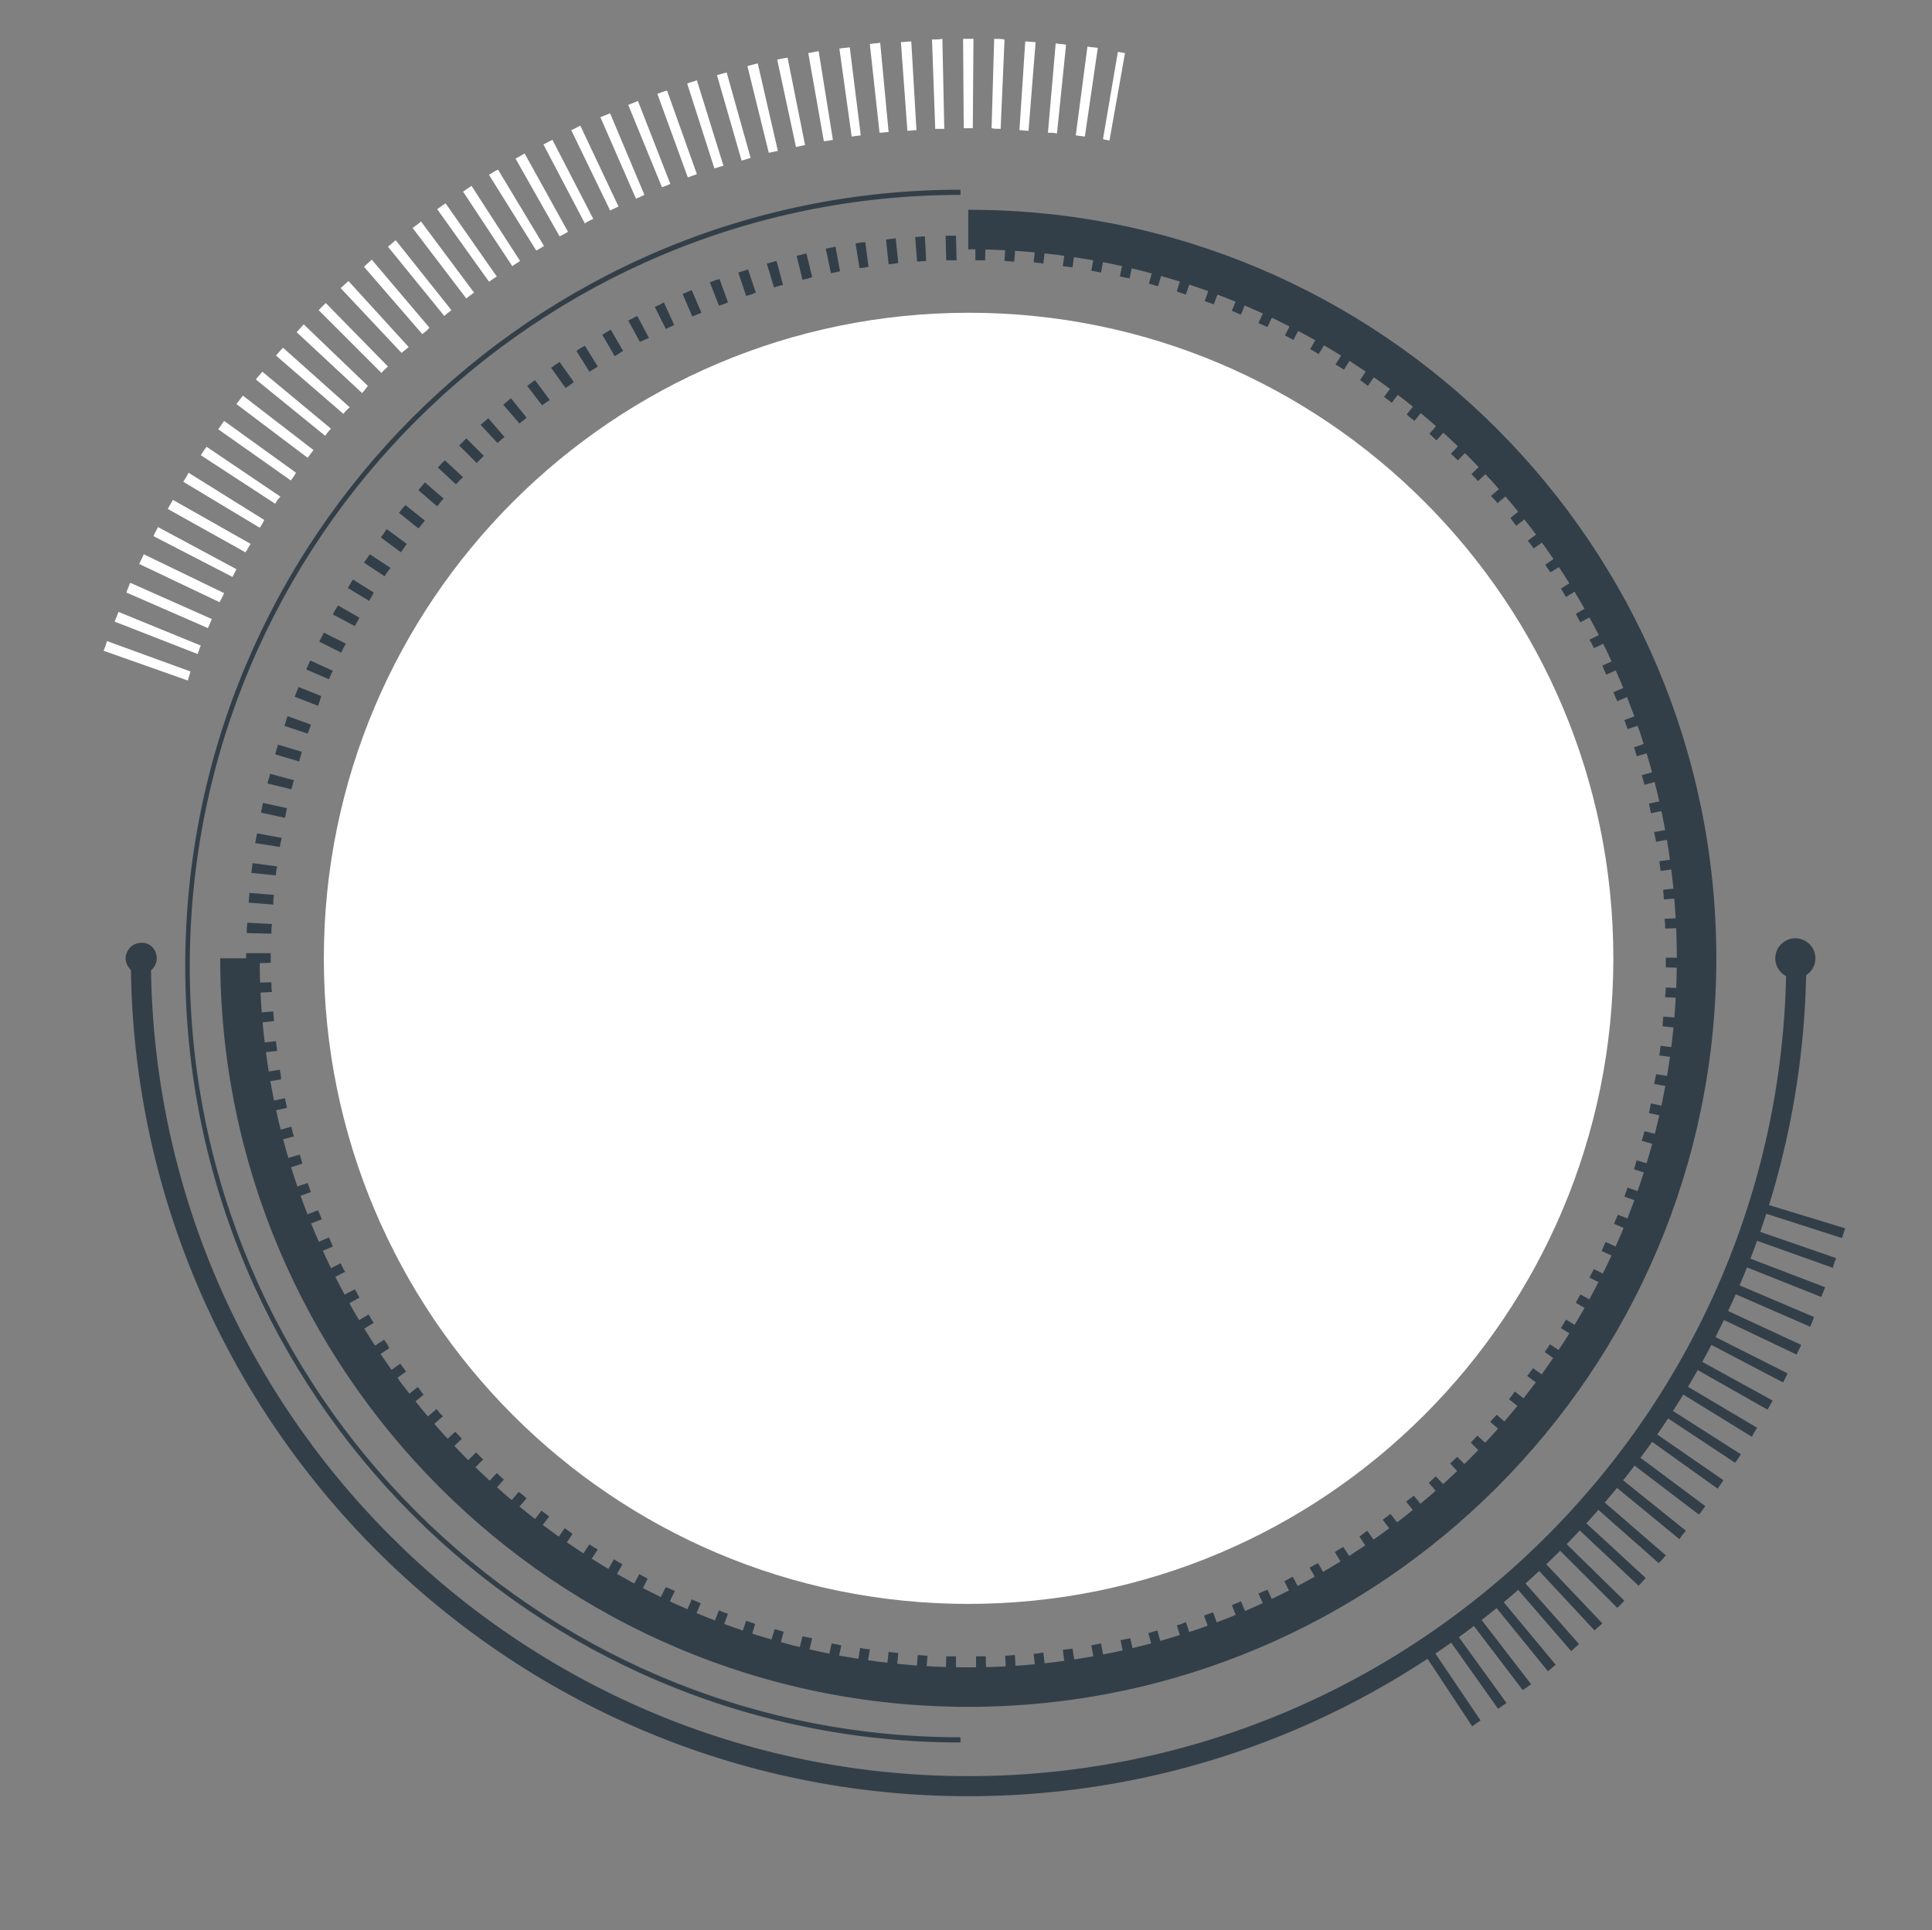
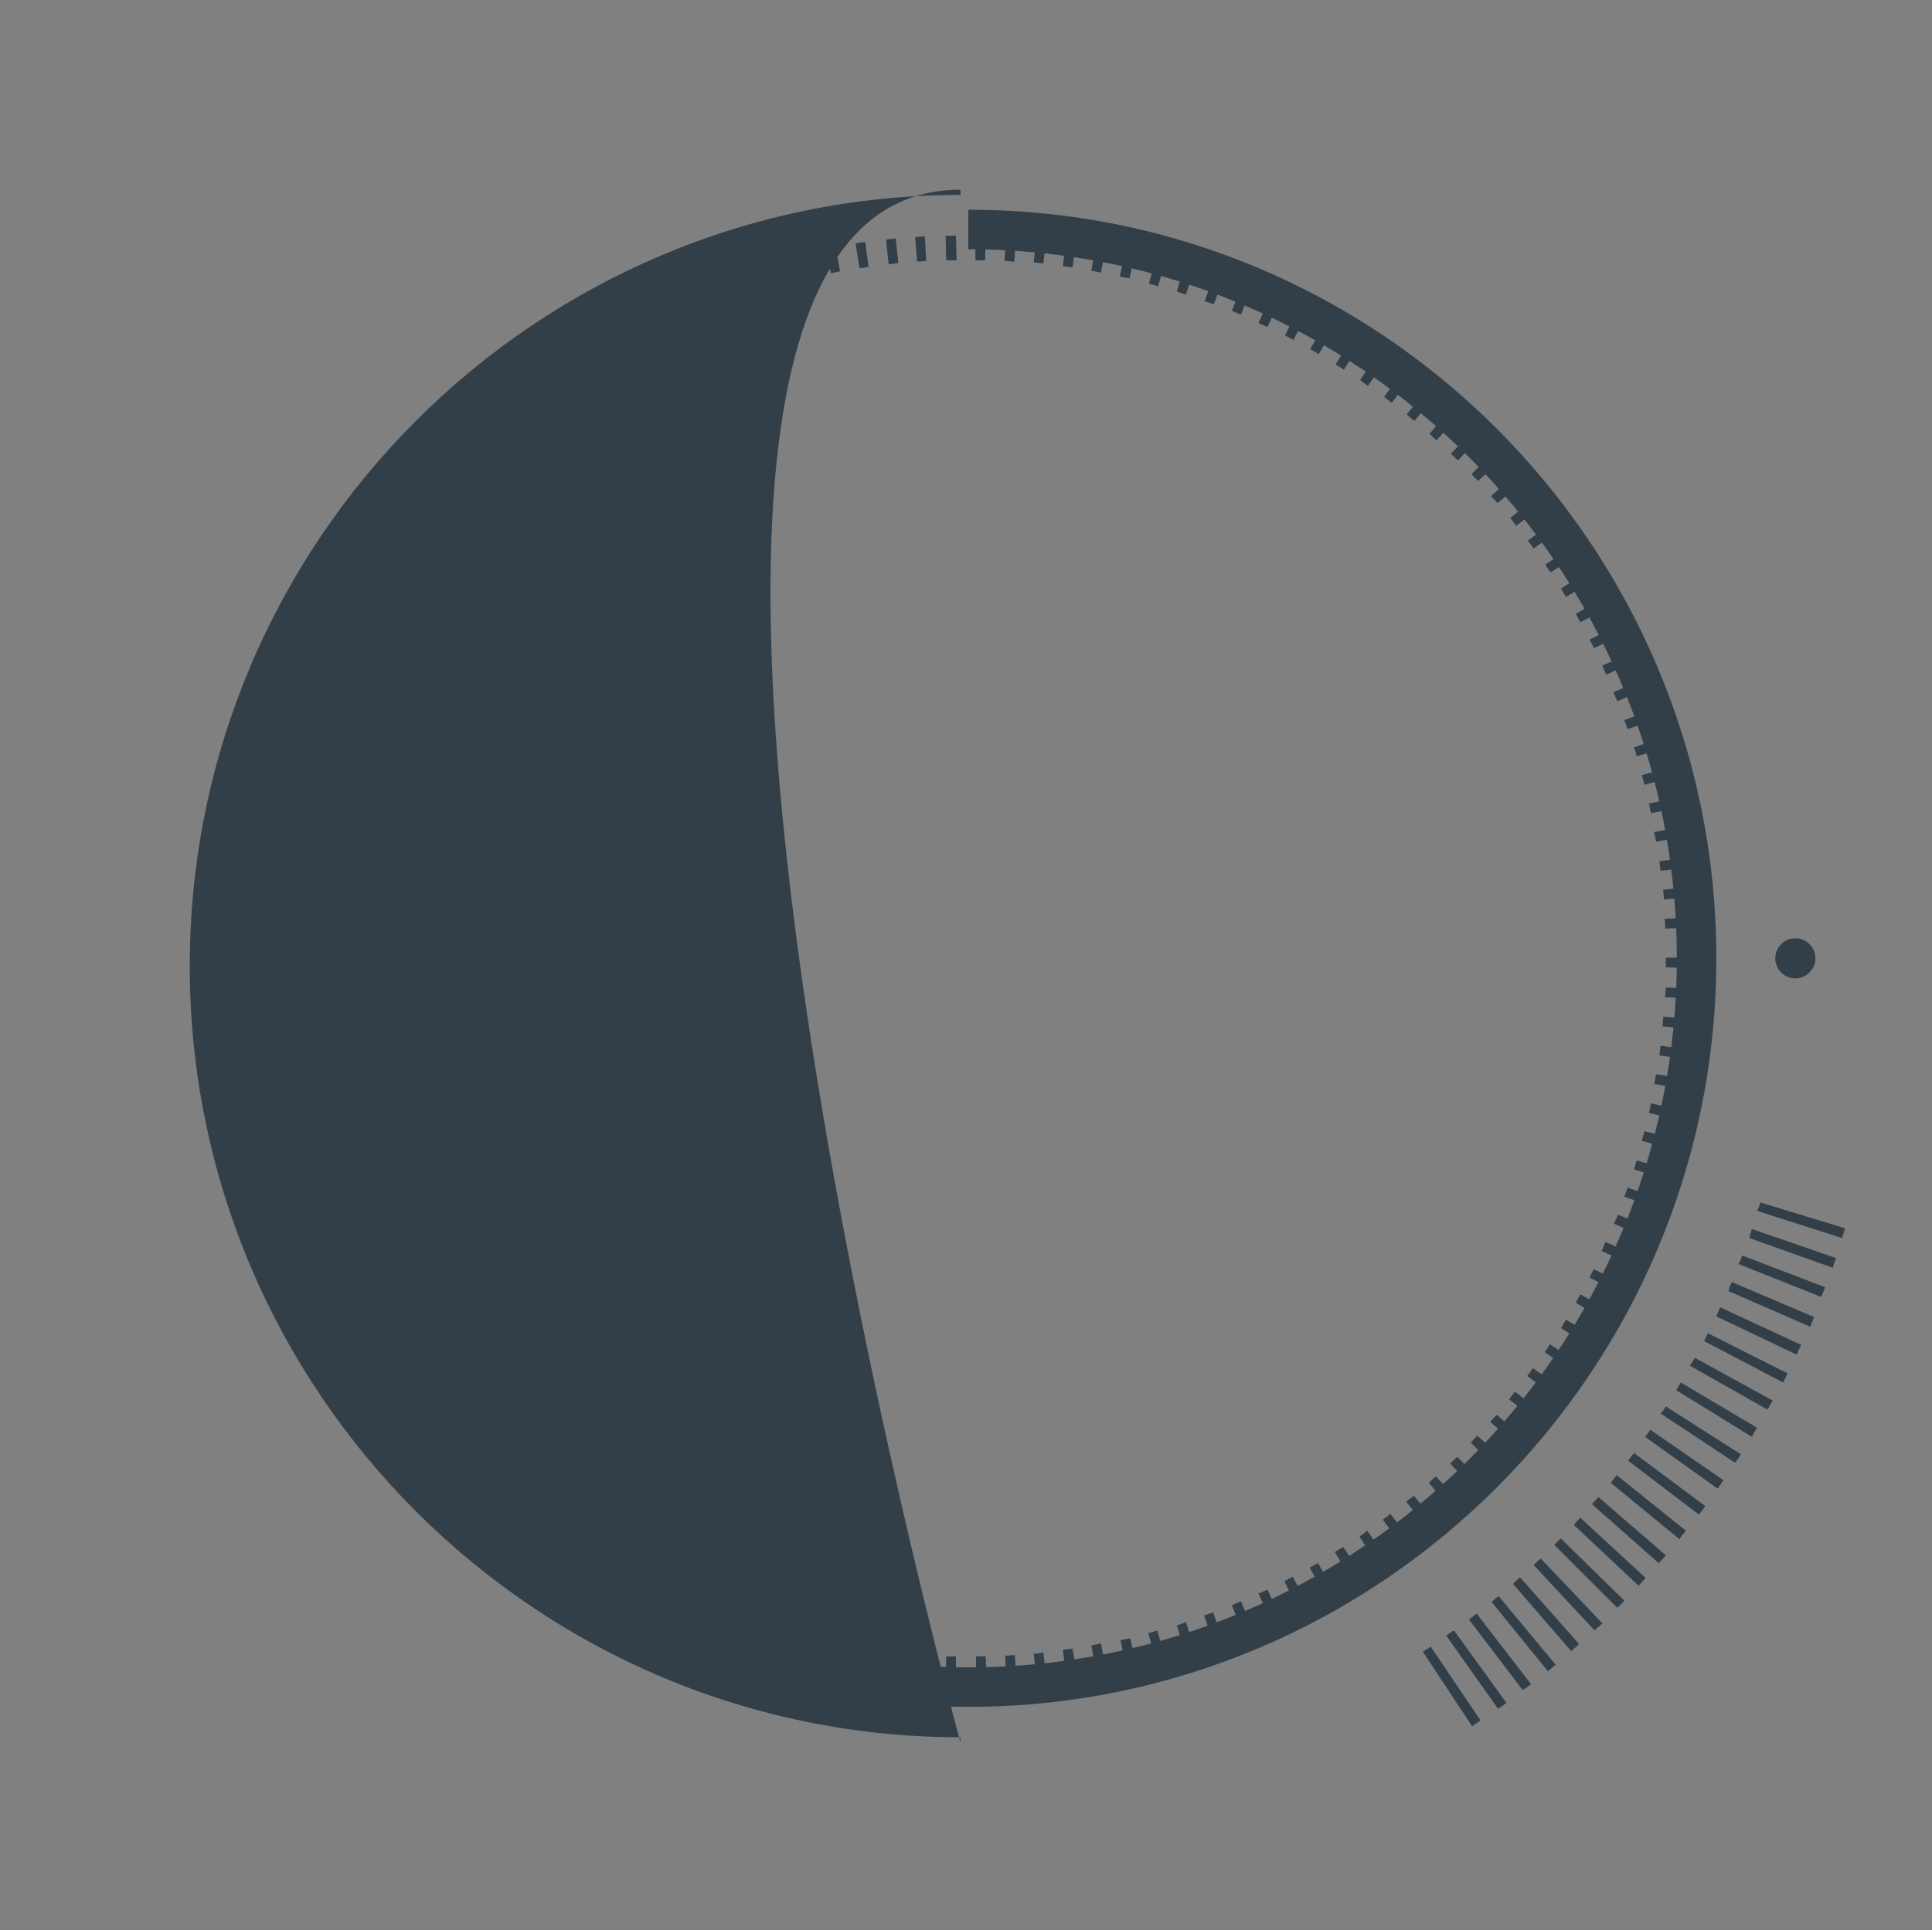
<svg xmlns="http://www.w3.org/2000/svg" version="1.1" id="Layer_1" x="0px" y="0px" viewBox="0 0 298.3 298.1" style="enable-background:new 0 0 298.3 298.1;" xml:space="preserve">
  <rect x="0" y="0" width="298.3" height="298.1" fill="#808080" stroke="none" />
  <style type="text/css">
	.st0{fill:#FFFFFF;}
	.st1{fill:#333F48;}
	.st2{fill:none;}
</style>
  <g id="Website">
    <g id="Website-CIV-MaakSmart-Menu" transform="translate(-973, -711)">
      <g id="Icon_x2F_bol-donker" transform="translate(973, 711)">
-         <path id="Fill-1" class="st0" d="M249.1,148c0,55.1-44.6,99.7-99.6,99.7S50,203,50,148s44.6-99.7,99.6-99.7     C204.5,48.3,249.1,92.9,249.1,148" />
        <path id="Fill-6" class="st1" d="M226.8,250.1c0.3-0.2,0.6-0.4,0.9-0.7l0.3-0.2l8.4,10.9l-0.3,0.2c-0.3,0.3-0.7,0.5-1,0.7     L226.8,250.1z M231.4,246.5l8.8,10.6c-0.4,0.3-0.8,0.7-1.2,1l-8.7-10.7C230.6,247.1,231,246.8,231.4,246.5L231.4,246.5z      M223.3,252.6c0.4-0.3,0.8-0.6,1.2-0.8l8.1,11.2c-0.4,0.3-0.9,0.6-1.3,0.9L223.3,252.6z M234.7,243.6l9.1,10.3     c-0.4,0.4-0.8,0.7-1.2,1.1l-9-10.4C233.9,244.3,234.3,243.9,234.7,243.6L234.7,243.6z M219.7,255.1c0.4-0.3,0.8-0.5,1.2-0.8     l7.7,11.4c-0.4,0.3-0.9,0.6-1.3,0.9L219.7,255.1z M237.9,240.7l9.5,10c-0.4,0.4-0.8,0.7-1.2,1.1l-9.4-10.1     C237.2,241.3,237.5,241,237.9,240.7L237.9,240.7z M241,237.6l9.8,9.6c-0.4,0.4-0.7,0.8-1.1,1.1l-9.7-9.7     C240.3,238.3,240.6,237.9,241,237.6L241,237.6z M244,234.4l10.1,9.3c-0.4,0.4-0.7,0.8-1.1,1.2l-10-9.4     C243.3,235.1,243.6,234.8,244,234.4L244,234.4z M246.8,231.2l10.4,9c-0.3,0.4-0.7,0.8-1.1,1.2l-10.3-9.1     C246.2,231.9,246.5,231.5,246.8,231.2L246.8,231.2z M249.6,227.8l10.7,8.6c-0.3,0.4-0.7,0.8-1,1.3l-10.6-8.7     C249,228.6,249.3,228.2,249.6,227.8L249.6,227.8z M252.3,224.4l11,8.2c-0.3,0.4-0.6,0.9-1,1.3l-10.9-8.3     C251.7,225.1,252,224.8,252.3,224.4L252.3,224.4z M254.8,220.8l11.3,7.8c-0.3,0.4-0.6,0.9-0.9,1.3l-11.2-8     C254.3,221.6,254.5,221.2,254.8,220.8L254.8,220.8z M257.2,217.2l11.6,7.4c-0.3,0.5-0.6,0.9-0.9,1.3l-11.5-7.6     C256.7,218,257,217.6,257.2,217.2L257.2,217.2z M259.5,213.5l11.8,7c-0.3,0.5-0.6,0.9-0.8,1.4l-11.7-7.2     C259,214.3,259.3,213.9,259.5,213.5L259.5,213.5z M261.7,209.7l12,6.6c-0.3,0.5-0.5,0.9-0.8,1.4l-12-6.8     C261.2,210.6,261.4,210.1,261.7,209.7L261.7,209.7z M263.7,205.9l12.3,6.2c-0.2,0.5-0.5,1-0.7,1.4l-12.2-6.4     C263.3,206.7,263.5,206.3,263.7,205.9L263.7,205.9z M265.6,201.9l12.5,5.8c-0.2,0.5-0.5,1-0.7,1.5l-12.4-5.9     C265.2,202.8,265.4,202.4,265.6,201.9L265.6,201.9z M267.4,198l12.7,5.4c-0.2,0.5-0.4,1-0.6,1.5l-12.6-5.5     C267,198.8,267.2,198.4,267.4,198L267.4,198z M269,193.9l12.8,4.9c-0.2,0.5-0.4,1-0.6,1.5l-12.8-5.1     C268.7,194.8,268.8,194.4,269,193.9L269,193.9z M270.5,189.8l13,4.5c-0.2,0.5-0.4,1-0.5,1.5l-12.9-4.6     C270.2,190.7,270.3,190.3,270.5,189.8L270.5,189.8z M271.8,185.7l13.1,4c-0.2,0.5-0.3,1-0.5,1.5l-13.1-4.2     C271.5,186.6,271.7,186.1,271.8,185.7L271.8,185.7z" />
-         <path id="Fill-8" class="st1" d="M148.3,269.1c-66,0-119.7-53.8-119.7-119.9S82.3,29.3,148.3,29.3v0.8     c-65.6,0-119,53.4-119,119.1s53.4,119.1,119,119.1V269.1z" />
+         <path id="Fill-8" class="st1" d="M148.3,269.1S82.3,29.3,148.3,29.3v0.8     c-65.6,0-119,53.4-119,119.1s53.4,119.1,119,119.1V269.1z" />
        <path id="Fill-10" class="st1" d="M149.5,263.6C85.8,263.6,34,211.7,34,148h6.1c0,60.4,49.1,109.5,109.4,109.5     S258.9,208.4,258.9,148S209.8,38.5,149.5,38.5v-6.1C213.2,32.3,265,84.2,265,148C265,211.7,213.2,263.6,149.5,263.6" />
        <path id="Fill-12" class="st1" d="M152.1,40.2c-0.5,0-1,0-1.5,0v-3.8c0.5,0,1,0,1.6,0L152.1,40.2z M146.1,40.2l-0.1-3.8     c0.5,0,1,0,1.6,0l0.1,3.8C147.1,40.2,146.6,40.2,146.1,40.2L146.1,40.2z M156.6,40.4c-0.5,0-1-0.1-1.5-0.1l0.2-3.8     c0.5,0,1,0.1,1.6,0.1L156.6,40.4z M141.6,40.4l-0.3-3.8c0.5,0,1-0.1,1.5-0.1l0.2,3.8C142.6,40.3,142.1,40.4,141.6,40.4     L141.6,40.4z M161.1,40.7c-0.5-0.1-1-0.1-1.5-0.2l0.4-3.8c0.5,0,1,0.1,1.5,0.2L161.1,40.7z M137.2,40.8l-0.4-3.8     c0.5-0.1,1-0.1,1.5-0.2l0.4,3.8C138.2,40.7,137.7,40.8,137.2,40.8L137.2,40.8z M165.6,41.3c-0.5-0.1-1-0.1-1.5-0.2l0.5-3.8     c0.5,0.1,1,0.1,1.5,0.2L165.6,41.3z M132.7,41.4l-0.6-3.8c0.5-0.1,1-0.2,1.5-0.2l0.5,3.8C133.7,41.3,133.2,41.4,132.7,41.4     L132.7,41.4z M170,42.1c-0.5-0.1-1-0.2-1.5-0.3l0.7-3.8c0.5,0.1,1,0.2,1.5,0.3L170,42.1z M128.3,42.2l-0.8-3.8     c0.5-0.1,1-0.2,1.5-0.3l0.7,3.8C129.3,42,128.8,42.1,128.3,42.2L128.3,42.2z M174.4,43c-0.5-0.1-1-0.2-1.5-0.3l0.8-3.7     c0.5,0.1,1,0.2,1.5,0.3L174.4,43z M123.9,43.2l-0.9-3.7c0.5-0.1,1-0.2,1.5-0.4l0.9,3.7C124.9,43,124.4,43.1,123.9,43.2     L123.9,43.2z M178.8,44.2c-0.5-0.1-1-0.3-1.4-0.4l1-3.7c0.5,0.1,1,0.3,1.5,0.4L178.8,44.2z M119.5,44.4l-1.1-3.7     c0.5-0.1,1-0.3,1.5-0.4l1,3.7C120.5,44.1,120,44.2,119.5,44.4L119.5,44.4z M183.1,45.5c-0.5-0.2-1-0.3-1.4-0.5l1.1-3.6     c0.5,0.2,1,0.3,1.5,0.5L183.1,45.5z M115.2,45.7l-1.2-3.6c0.5-0.2,1-0.3,1.5-0.5l1.2,3.6C116.2,45.4,115.7,45.6,115.2,45.7     L115.2,45.7z M187.4,47c-0.5-0.2-0.9-0.3-1.4-0.5l1.3-3.6c0.5,0.2,1,0.4,1.5,0.5L187.4,47z M111,47.2l-1.4-3.6     c0.5-0.2,1-0.4,1.5-0.5l1.3,3.6C111.9,46.9,111.5,47.1,111,47.2L111,47.2z M191.6,48.6c-0.5-0.2-0.9-0.4-1.4-0.6l1.4-3.5     c0.5,0.2,1,0.4,1.4,0.6L191.6,48.6z M106.9,48.9l-1.5-3.5c0.5-0.2,0.9-0.4,1.4-0.6l1.5,3.5C107.8,48.5,107.3,48.7,106.9,48.9     L106.9,48.9z M195.7,50.5c-0.5-0.2-0.9-0.4-1.4-0.6l1.6-3.5c0.5,0.2,0.9,0.4,1.4,0.7L195.7,50.5z M102.8,50.8l-1.7-3.4     c0.5-0.2,0.9-0.4,1.4-0.7l1.6,3.5C103.7,50.4,103.2,50.6,102.8,50.8L102.8,50.8z M199.7,52.5c-0.4-0.2-0.9-0.5-1.3-0.7l1.7-3.4     c0.5,0.2,0.9,0.5,1.4,0.7L199.7,52.5z M98.8,52.8L97,49.5c0.5-0.2,0.9-0.5,1.4-0.7l1.8,3.4C99.7,52.4,99.2,52.6,98.8,52.8     L98.8,52.8z M203.6,54.7c-0.4-0.3-0.9-0.5-1.3-0.8l1.9-3.3c0.5,0.3,0.9,0.5,1.4,0.8L203.6,54.7z M94.9,55L93,51.7     c0.4-0.3,0.9-0.5,1.3-0.8l1.9,3.3C95.7,54.5,95.3,54.8,94.9,55L94.9,55z M207.5,57.1c-0.4-0.3-0.8-0.5-1.3-0.8l2-3.2     c0.4,0.3,0.9,0.6,1.3,0.8L207.5,57.1z M91,57.4l-2-3.2c0.4-0.3,0.9-0.6,1.3-0.8l2,3.2C91.9,56.9,91.5,57.1,91,57.4L91,57.4z      M211.2,59.6c-0.4-0.3-0.8-0.6-1.2-0.9l2.1-3.2c0.4,0.3,0.9,0.6,1.3,0.9L211.2,59.6z M87.3,59.9l-2.2-3.1     c0.4-0.3,0.8-0.6,1.3-0.9l2.2,3.1C88.1,59.4,87.7,59.7,87.3,59.9L87.3,59.9z M214.9,62.2c-0.4-0.3-0.8-0.6-1.2-0.9l2.3-3.1     c0.4,0.3,0.8,0.6,1.2,0.9L214.9,62.2z M83.7,62.6l-2.3-3c0.4-0.3,0.8-0.6,1.2-0.9l2.3,3.1C84.5,62,84.1,62.3,83.7,62.6L83.7,62.6     z M218.4,65c-0.4-0.3-0.8-0.6-1.2-1l2.4-3c0.4,0.3,0.8,0.7,1.2,1L218.4,65z M80.2,65.4l-2.5-2.9c0.4-0.3,0.8-0.7,1.2-1l2.4,3     C81,64.8,80.6,65.1,80.2,65.4L80.2,65.4z M221.8,68c-0.4-0.3-0.7-0.7-1.1-1l2.5-2.9c0.4,0.3,0.8,0.7,1.2,1L221.8,68z M76.8,68.4     l-2.6-2.8c0.4-0.3,0.8-0.7,1.2-1l2.5,2.9C77.6,67.7,77.2,68.1,76.8,68.4L76.8,68.4z M225.1,71.1c-0.4-0.4-0.7-0.7-1.1-1l2.6-2.8     c0.4,0.4,0.7,0.7,1.1,1.1L225.1,71.1z M73.6,71.5l-2.7-2.7c0.4-0.4,0.7-0.7,1.1-1.1l2.7,2.7C74.3,70.8,73.9,71.2,73.6,71.5     L73.6,71.5z M228.2,74.3c-0.3-0.4-0.7-0.7-1-1.1l2.8-2.7c0.4,0.4,0.7,0.8,1.1,1.1L228.2,74.3z M70.4,74.8l-2.8-2.6     c0.4-0.4,0.7-0.8,1.1-1.1l2.8,2.6C71.1,74,70.8,74.4,70.4,74.8L70.4,74.8z M231.2,77.7c-0.3-0.4-0.7-0.8-1-1.1l2.9-2.5     c0.3,0.4,0.7,0.8,1,1.2L231.2,77.7z M67.5,78.2l-2.9-2.5c0.3-0.4,0.7-0.8,1-1.2l2.9,2.5C68.1,77.4,67.8,77.8,67.5,78.2L67.5,78.2     z M234.1,81.2c-0.3-0.4-0.6-0.8-0.9-1.2l3-2.4c0.3,0.4,0.6,0.8,1,1.2L234.1,81.2z M64.6,81.6l-3-2.4c0.3-0.4,0.6-0.8,1-1.2l3,2.4     C65.2,80.9,64.9,81.3,64.6,81.6L64.6,81.6z M236.8,84.7c-0.3-0.4-0.6-0.8-0.9-1.2l3.1-2.3c0.3,0.4,0.6,0.8,0.9,1.3L236.8,84.7z      M61.9,85.3L58.8,83c0.3-0.4,0.6-0.8,0.9-1.3l3.1,2.3C62.5,84.4,62.2,84.9,61.9,85.3L61.9,85.3z M239.4,88.4     c-0.3-0.4-0.6-0.8-0.8-1.2l3.2-2.2c0.3,0.4,0.6,0.9,0.9,1.3L239.4,88.4z M59.4,89l-3.2-2.1c0.3-0.4,0.6-0.9,0.9-1.3l3.2,2.1     C59.9,88.2,59.6,88.6,59.4,89L59.4,89z M241.8,92.2c-0.3-0.4-0.5-0.9-0.8-1.3l3.2-2c0.3,0.4,0.5,0.9,0.8,1.3L241.8,92.2z      M57,92.8l-3.3-2c0.3-0.4,0.5-0.9,0.8-1.3l3.2,2C57.5,92,57.2,92.4,57,92.8L57,92.8z M244,96.1c-0.2-0.4-0.5-0.9-0.7-1.3l3.3-1.9     c0.3,0.4,0.5,0.9,0.8,1.4L244,96.1z M54.8,96.7l-3.4-1.8c0.2-0.5,0.5-0.9,0.8-1.4l3.3,1.9C55.2,95.9,55,96.3,54.8,96.7L54.8,96.7     z M246.1,100.1c-0.2-0.4-0.4-0.9-0.7-1.3l3.4-1.7c0.2,0.5,0.5,0.9,0.7,1.4L246.1,100.1z M52.7,100.8l-3.4-1.7     c0.2-0.5,0.5-0.9,0.7-1.4l3.4,1.7C53.1,99.9,52.9,100.3,52.7,100.8L52.7,100.8z M248,104.2c-0.2-0.5-0.4-0.9-0.6-1.4l3.5-1.6     c0.2,0.5,0.4,0.9,0.6,1.4L248,104.2z M50.8,104.9l-3.5-1.5c0.2-0.5,0.4-1,0.6-1.4l3.5,1.6C51.2,103.9,51,104.4,50.8,104.9     L50.8,104.9z M249.7,108.3c-0.2-0.5-0.4-0.9-0.6-1.4l3.5-1.5c0.2,0.5,0.4,1,0.6,1.4L249.7,108.3z M49.1,109l-3.6-1.4     c0.2-0.5,0.4-1,0.6-1.5l3.5,1.4C49.4,108.1,49.3,108.6,49.1,109L49.1,109z M251.3,112.6c-0.2-0.5-0.3-0.9-0.5-1.4l3.6-1.3     c0.2,0.5,0.3,1,0.5,1.5L251.3,112.6z M47.5,113.3l-3.6-1.2c0.2-0.5,0.3-1,0.5-1.5l3.6,1.3C47.9,112.3,47.7,112.8,47.5,113.3     L47.5,113.3z M252.7,116.8c-0.1-0.5-0.3-1-0.4-1.4l3.6-1.2c0.2,0.5,0.3,1,0.5,1.5L252.7,116.8z M46.2,117.6l-3.7-1.1     c0.1-0.5,0.3-1,0.4-1.5l3.7,1.1C46.5,116.6,46.3,117.1,46.2,117.6L46.2,117.6z M253.9,121.2c-0.1-0.5-0.3-1-0.4-1.5l3.7-1     c0.1,0.5,0.3,1,0.4,1.5L253.9,121.2z M45,121.9l-3.7-0.9c0.1-0.5,0.3-1,0.4-1.5l3.7,1C45.2,121,45.1,121.5,45,121.9L45,121.9z      M254.9,125.6c-0.1-0.5-0.2-1-0.3-1.5l3.7-0.8c0.1,0.5,0.2,1,0.3,1.5L254.9,125.6z M44,126.3l-3.7-0.8c0.1-0.5,0.2-1,0.3-1.5     l3.7,0.8C44.2,125.4,44.1,125.9,44,126.3L44,126.3z M255.7,130c-0.1-0.5-0.2-1-0.3-1.5l3.8-0.7c0.1,0.5,0.2,1,0.3,1.5L255.7,130z      M43.2,130.8l-3.8-0.6c0.1-0.5,0.2-1,0.3-1.5l3.8,0.7C43.4,129.8,43.3,130.3,43.2,130.8L43.2,130.8z M256.4,134.5     c-0.1-0.5-0.1-1-0.2-1.5l3.8-0.5c0.1,0.5,0.1,1,0.2,1.5L256.4,134.5z M42.6,135.2l-3.8-0.4c0.1-0.5,0.1-1,0.2-1.5l3.8,0.5     C42.7,134.2,42.6,134.7,42.6,135.2L42.6,135.2z M256.9,138.9c0-0.5-0.1-1-0.1-1.5l3.8-0.4c0,0.5,0.1,1,0.1,1.6L256.9,138.9z      M42.2,139.7l-3.8-0.3c0-0.5,0.1-1,0.1-1.5l3.8,0.3C42.2,138.7,42.2,139.2,42.2,139.7L42.2,139.7z M257.1,143.4     c0-0.5,0-1-0.1-1.5l3.8-0.2c0,0.5,0.1,1,0.1,1.6L257.1,143.4z M41.9,144.2l-3.8-0.1c0-0.5,0-1,0.1-1.6l3.8,0.2     C41.9,143.2,41.9,143.7,41.9,144.2L41.9,144.2z M38,148.8V148v-0.8h3.8v0.7v0.8L38,148.8z M261,149.5l-3.8-0.1c0-0.5,0-1,0-1.5     h3.8C261.1,148.5,261.1,149,261,149.5L261,149.5z M38.2,153.4c0-0.5,0-1-0.1-1.6l3.8-0.1c0,0.5,0,1,0.1,1.5L38.2,153.4z      M260.9,154.2l-3.8-0.2c0-0.5,0.1-1,0.1-1.5l3.8,0.2C260.9,153.2,260.9,153.7,260.9,154.2L260.9,154.2z M38.5,158.1     c0-0.5-0.1-1-0.1-1.6l3.8-0.3c0,0.5,0.1,1,0.1,1.5L38.5,158.1z M260.5,158.9l-3.8-0.4c0-0.5,0.1-1,0.1-1.5l3.8,0.3     C260.6,157.8,260.6,158.3,260.5,158.9L260.5,158.9z M39,162.7c-0.1-0.5-0.1-1-0.2-1.5l3.8-0.4c0.1,0.5,0.1,1,0.2,1.5L39,162.7z      M260,163.5l-3.8-0.5c0.1-0.5,0.1-1,0.2-1.5l3.8,0.5C260.1,162.5,260.1,163,260,163.5L260,163.5z M39.7,167.3     c-0.1-0.5-0.2-1-0.3-1.5l3.8-0.6c0.1,0.5,0.2,1,0.2,1.5L39.7,167.3z M259.2,168.1l-3.8-0.7c0.1-0.5,0.2-1,0.3-1.5l3.8,0.6     C259.4,167.1,259.3,167.6,259.2,168.1L259.2,168.1z M40.6,171.9c-0.1-0.5-0.2-1-0.3-1.5l3.7-0.8c0.1,0.5,0.2,1,0.3,1.5     L40.6,171.9z M258.3,172.7l-3.7-0.8c0.1-0.5,0.2-1,0.3-1.5l3.7,0.8C258.5,171.7,258.4,172.2,258.3,172.7L258.3,172.7z      M41.7,176.5c-0.1-0.5-0.3-1-0.4-1.5l3.7-1c0.1,0.5,0.2,1,0.4,1.5L41.7,176.5z M257.2,177.2l-3.7-1c0.1-0.5,0.3-1,0.4-1.5     l3.7,0.9C257.5,176.2,257.3,176.7,257.2,177.2L257.2,177.2z M43,180.9c-0.2-0.5-0.3-1-0.4-1.5l3.7-1.1c0.1,0.5,0.3,1,0.4,1.4     L43,180.9z M255.9,181.7l-3.6-1.1c0.1-0.5,0.3-1,0.4-1.4l3.7,1.1C256.2,180.7,256,181.2,255.9,181.7L255.9,181.7z M44.4,185.4     c-0.2-0.5-0.3-1-0.5-1.5l3.6-1.2c0.2,0.5,0.3,0.9,0.5,1.4L44.4,185.4z M254.4,186.1l-3.6-1.3c0.2-0.5,0.3-0.9,0.5-1.4l3.6,1.3     C254.7,185.1,254.6,185.6,254.4,186.1L254.4,186.1z M46.1,189.7c-0.2-0.5-0.4-1-0.6-1.4l3.6-1.4c0.2,0.5,0.4,0.9,0.6,1.4     L46.1,189.7z M252.7,190.5l-3.5-1.5c0.2-0.5,0.4-0.9,0.6-1.4l3.6,1.4C253.1,189.5,252.9,190,252.7,190.5L252.7,190.5z M47.9,194     c-0.2-0.5-0.4-0.9-0.6-1.4l3.5-1.5c0.2,0.5,0.4,0.9,0.6,1.4L47.9,194z M250.8,194.8l-3.5-1.6c0.2-0.5,0.4-0.9,0.6-1.4l3.5,1.6     C251.3,193.8,251,194.3,250.8,194.8L250.8,194.8z M49.9,198.2c-0.2-0.5-0.5-0.9-0.7-1.4l3.4-1.7c0.2,0.4,0.4,0.9,0.7,1.3     L49.9,198.2z M248.8,199l-3.4-1.7c0.2-0.4,0.5-0.9,0.7-1.3l3.4,1.7C249.2,198.1,249,198.5,248.8,199L248.8,199z M52.1,202.3     c-0.3-0.5-0.5-0.9-0.7-1.4l3.4-1.8c0.2,0.4,0.5,0.9,0.7,1.3L52.1,202.3z M246.6,203.1l-3.3-1.9c0.2-0.4,0.5-0.9,0.7-1.3l3.3,1.8     C247.1,202.2,246.8,202.6,246.6,203.1L246.6,203.1z M54.4,206.3c-0.3-0.4-0.5-0.9-0.8-1.3l3.3-2c0.3,0.4,0.5,0.9,0.8,1.3     L54.4,206.3z M244.2,207.1l-3.2-2c0.3-0.4,0.5-0.9,0.8-1.3l3.3,2C244.7,206.2,244.4,206.7,244.2,207.1L244.2,207.1z M57,210.3     c-0.3-0.4-0.6-0.9-0.9-1.3l3.2-2.1c0.3,0.4,0.6,0.8,0.8,1.3L57,210.3z M241.6,211l-3.1-2.2c0.3-0.4,0.6-0.8,0.8-1.2l3.2,2.1     C242.2,210.2,241.9,210.6,241.6,211L241.6,211z M59.6,214.1c-0.3-0.4-0.6-0.8-0.9-1.3l3.1-2.2c0.3,0.4,0.6,0.8,0.9,1.2     L59.6,214.1z M238.9,214.8l-3.1-2.3c0.3-0.4,0.6-0.8,0.9-1.2l3.1,2.2C239.5,214,239.2,214.4,238.9,214.8L238.9,214.8z      M62.5,217.8c-0.3-0.4-0.6-0.8-1-1.2l3-2.4c0.3,0.4,0.6,0.8,0.9,1.2L62.5,217.8z M236,218.5l-3-2.4c0.3-0.4,0.6-0.8,0.9-1.2     l3,2.4C236.7,217.7,236.3,218.1,236,218.5L236,218.5z M65.5,221.3c-0.3-0.4-0.7-0.8-1-1.2l2.9-2.5c0.3,0.4,0.6,0.8,1,1.1     L65.5,221.3z M233,222.1l-2.9-2.5c0.3-0.4,0.7-0.8,1-1.1l2.9,2.5C233.7,221.3,233.3,221.7,233,222.1L233,222.1z M68.6,224.8     c-0.4-0.4-0.7-0.8-1.1-1.1l2.8-2.6c0.3,0.4,0.7,0.7,1,1.1L68.6,224.8z M229.8,225.5l-2.7-2.7c0.3-0.4,0.7-0.7,1-1.1l2.8,2.6     C230.5,224.7,230.2,225.1,229.8,225.5L229.8,225.5z M71.9,228.1c-0.4-0.4-0.7-0.7-1.1-1.1l2.7-2.7c0.4,0.4,0.7,0.7,1.1,1.1     L71.9,228.1z M226.5,228.8l-2.6-2.8c0.4-0.3,0.7-0.7,1.1-1l2.7,2.7C227.3,228.1,226.9,228.4,226.5,228.8L226.5,228.8z      M75.3,231.3c-0.4-0.3-0.8-0.7-1.2-1l2.6-2.8c0.4,0.3,0.7,0.7,1.1,1L75.3,231.3z M223.1,231.9l-2.5-2.9c0.4-0.3,0.7-0.7,1.1-1     l2.6,2.8C223.9,231.2,223.5,231.6,223.1,231.9L223.1,231.9z M78.8,234.3c-0.4-0.3-0.8-0.7-1.2-1l2.5-2.9c0.4,0.3,0.8,0.6,1.2,1     L78.8,234.3z M219.5,234.9l-2.4-3c0.4-0.3,0.8-0.6,1.2-0.9l2.4,2.9C220.3,234.3,219.9,234.6,219.5,234.9L219.5,234.9z      M82.5,237.2c-0.4-0.3-0.8-0.6-1.2-0.9l2.3-3c0.4,0.3,0.8,0.6,1.2,0.9L82.5,237.2z M215.8,237.8l-2.3-3.1     c0.4-0.3,0.8-0.6,1.2-0.9l2.3,3C216.7,237.2,216.3,237.5,215.8,237.8L215.8,237.8z M86.3,240c-0.4-0.3-0.9-0.6-1.3-0.9l2.2-3.1     c0.4,0.3,0.8,0.6,1.2,0.9L86.3,240z M212,240.5l-2.1-3.2c0.4-0.3,0.8-0.6,1.2-0.9l2.2,3.1C212.9,239.9,212.5,240.2,212,240.5     L212,240.5z M90.2,242.5c-0.4-0.3-0.9-0.6-1.3-0.8l2.1-3.2c0.4,0.3,0.8,0.5,1.3,0.8L90.2,242.5z M208.1,243l-2-3.3     c0.4-0.3,0.8-0.5,1.3-0.8l2.1,3.2C209,242.5,208.6,242.7,208.1,243L208.1,243z M94.2,244.9c-0.5-0.3-0.9-0.5-1.3-0.8l1.9-3.3     c0.4,0.3,0.9,0.5,1.3,0.8L94.2,244.9z M204.1,245.4l-1.9-3.3c0.4-0.2,0.9-0.5,1.3-0.7l1.9,3.3C205,244.9,204.6,245.1,204.1,245.4     L204.1,245.4z M98.3,247.2c-0.5-0.2-0.9-0.5-1.4-0.7l1.8-3.4c0.4,0.2,0.9,0.5,1.3,0.7L98.3,247.2z M200,247.6l-1.7-3.4     c0.4-0.2,0.9-0.5,1.3-0.7l1.8,3.4C201,247.1,200.5,247.3,200,247.6L200,247.6z M102.5,249.2c-0.5-0.2-0.9-0.4-1.4-0.7l1.7-3.4     c0.5,0.2,0.9,0.4,1.4,0.6L102.5,249.2z M195.9,249.6l-1.6-3.5c0.5-0.2,0.9-0.4,1.4-0.6l1.6,3.5     C196.8,249.2,196.3,249.4,195.9,249.6L195.9,249.6z M106.7,251.1c-0.5-0.2-1-0.4-1.4-0.6l1.5-3.5c0.5,0.2,0.9,0.4,1.4,0.6     L106.7,251.1z M191.6,251.4l-1.4-3.5c0.5-0.2,0.9-0.4,1.4-0.6l1.5,3.5C192.5,251,192.1,251.2,191.6,251.4L191.6,251.4z      M111.1,252.8c-0.5-0.2-1-0.4-1.5-0.5l1.4-3.6c0.5,0.2,0.9,0.4,1.4,0.5L111.1,252.8z M187.2,253.1l-1.3-3.6     c0.5-0.2,0.9-0.3,1.4-0.5l1.3,3.6C188.2,252.8,187.7,252.9,187.2,253.1L187.2,253.1z M115.5,254.4c-0.5-0.2-1-0.3-1.5-0.5     l1.2-3.6c0.5,0.2,1,0.3,1.4,0.5L115.5,254.4z M182.8,254.6l-1.1-3.6c0.5-0.1,1-0.3,1.4-0.5l1.2,3.6     C183.8,254.3,183.3,254.4,182.8,254.6L182.8,254.6z M120,255.7c-0.5-0.1-1-0.3-1.5-0.4l1.1-3.7c0.5,0.1,1,0.3,1.4,0.4L120,255.7z      M178.3,255.9l-1-3.7c0.5-0.1,1-0.3,1.4-0.4l1,3.7C179.3,255.6,178.8,255.8,178.3,255.9L178.3,255.9z M124.5,256.8     c-0.5-0.1-1-0.2-1.5-0.4l0.9-3.7c0.5,0.1,1,0.2,1.5,0.3L124.5,256.8z M173.8,257l-0.8-3.7c0.5-0.1,1-0.2,1.5-0.3l0.9,3.7     C174.8,256.8,174.3,256.9,173.8,257L173.8,257z M129.1,257.8c-0.5-0.1-1-0.2-1.5-0.3l0.8-3.7c0.5,0.1,1,0.2,1.5,0.3L129.1,257.8z      M169.2,257.9l-0.7-3.8c0.5-0.1,1-0.2,1.5-0.3l0.7,3.8C170.3,257.7,169.8,257.8,169.2,257.9L169.2,257.9z M133.7,258.5     c-0.5-0.1-1-0.1-1.5-0.2l0.6-3.8c0.5,0.1,1,0.2,1.5,0.2L133.7,258.5z M164.6,258.6l-0.5-3.8c0.5-0.1,1-0.1,1.5-0.2l0.6,3.8     C165.7,258.5,165.2,258.6,164.6,258.6L164.6,258.6z M138.3,259.1c-0.5-0.1-1-0.1-1.5-0.2l0.4-3.8c0.5,0.1,1,0.1,1.5,0.2     L138.3,259.1z M160,259.2l-0.4-3.8c0.5,0,1-0.1,1.5-0.2l0.4,3.8C161,259.1,160.5,259.1,160,259.2L160,259.2z M142.9,259.5     c-0.5,0-1-0.1-1.5-0.1l0.3-3.8c0.5,0,1,0.1,1.5,0.1L142.9,259.5z M155.4,259.5l-0.2-3.8c0.5,0,1-0.1,1.5-0.1l0.2,3.8     C156.4,259.4,155.9,259.5,155.4,259.5L155.4,259.5z M147.6,259.6c-0.5,0-1,0-1.6,0l0.1-3.8c0.5,0,1,0,1.5,0V259.6z M150.7,259.6     v-3.8c0.5,0,1,0,1.5,0l0.1,3.8C151.7,259.6,151.2,259.6,150.7,259.6L150.7,259.6z" />
-         <path id="Fill-14" class="st1" d="M149.5,277.4c-71.3,0-129.3-58.1-129.3-129.5h3.1c0,69.7,56.6,126.4,126.2,126.4     S275.8,217.7,275.8,148h3.1C278.8,219.4,220.8,277.4,149.5,277.4" />
        <path id="Fill-16" class="st1" d="M280.3,148c0,1.7-1.4,3.1-3.1,3.1s-3.1-1.4-3.1-3.1c0-1.7,1.4-3.1,3.1-3.1     S280.3,146.3,280.3,148" />
-         <path id="Fill-18" class="st1" d="M24.2,148c0,1.3-1.1,2.4-2.4,2.4s-2.4-1.1-2.4-2.4c0-1.3,1.1-2.4,2.4-2.4     C23.1,145.5,24.2,146.6,24.2,148" />
-         <path id="Fill-20" class="st0" d="M76.7,42.7c-0.3,0.2-0.6,0.4-0.9,0.6l-0.3,0.2l-8-11.2l0.3-0.2c0.4-0.3,0.7-0.5,1-0.7     L76.7,42.7z M72,46.1l-8.3-10.9c0.4-0.3,0.9-0.6,1.3-1l8.2,11C72.7,45.5,72.4,45.8,72,46.1L72,46.1z M80.3,40.3     c-0.4,0.3-0.8,0.5-1.2,0.8l-7.6-11.5c0.4-0.3,0.9-0.6,1.3-0.9L80.3,40.3z M68.6,48.8l-8.7-10.7c0.4-0.3,0.8-0.7,1.2-1l8.6,10.8     C69.3,48.2,68.9,48.5,68.6,48.8L68.6,48.8z M84,38c-0.4,0.2-0.8,0.5-1.2,0.7L75.5,27c0.5-0.3,0.9-0.6,1.4-0.8L84,38z M65.2,51.6     l-9-10.4c0.4-0.4,0.8-0.7,1.2-1.1l8.9,10.5C66,51,65.6,51.3,65.2,51.6L65.2,51.6z M87.7,35.8c-0.4,0.2-0.8,0.5-1.3,0.7l-6.8-12     c0.5-0.3,0.9-0.5,1.4-0.8L87.7,35.8z M62,54.5l-9.4-10c0.4-0.4,0.8-0.7,1.2-1.1l9.3,10.2C62.7,53.9,62.4,54.2,62,54.5L62,54.5z      M91.6,33.8c-0.4,0.2-0.9,0.4-1.3,0.7l-6.4-12.2c0.5-0.2,0.9-0.5,1.4-0.7L91.6,33.8z M58.9,57.6l-9.7-9.7     c0.4-0.4,0.8-0.8,1.1-1.1l9.6,9.8C59.6,56.9,59.2,57.2,58.9,57.6L58.9,57.6z M95.5,31.9c-0.4,0.2-0.9,0.4-1.3,0.6l-6-12.4     c0.5-0.2,1-0.5,1.4-0.7L95.5,31.9z M55.9,60.7l-10.1-9.4c0.4-0.4,0.7-0.8,1.1-1.2l9.9,9.5C56.5,60,56.2,60.4,55.9,60.7L55.9,60.7     z M99.5,30.1c-0.4,0.2-0.9,0.4-1.3,0.6l-5.5-12.6c0.5-0.2,1-0.4,1.5-0.6L99.5,30.1z M53,63.9l-10.4-9c0.4-0.4,0.7-0.8,1.1-1.2     L54,62.9C53.6,63.2,53.3,63.6,53,63.9L53,63.9z M103.5,28.4c-0.4,0.2-0.9,0.4-1.3,0.5L97,16.2c0.5-0.2,1-0.4,1.5-0.6L103.5,28.4z      M50.2,67.3l-10.7-8.7c0.3-0.4,0.7-0.8,1-1.2l10.6,8.8C50.8,66.5,50.5,66.9,50.2,67.3L50.2,67.3z M107.6,26.9     c-0.5,0.2-0.9,0.3-1.4,0.5l-4.7-12.9c0.5-0.2,1-0.4,1.5-0.5L107.6,26.9z M47.5,70.7l-11-8.3c0.3-0.4,0.7-0.9,1-1.3l10.9,8.4     C48.1,69.9,47.8,70.3,47.5,70.7L47.5,70.7z M111.7,25.6c-0.5,0.1-0.9,0.3-1.4,0.4l-4.2-13.1c0.5-0.2,1-0.3,1.5-0.5L111.7,25.6z      M44.9,74.2l-11.2-7.9c0.3-0.4,0.6-0.9,0.9-1.3l11.1,8C45.5,73.4,45.2,73.8,44.9,74.2L44.9,74.2z M115.9,24.4     c-0.5,0.1-0.9,0.3-1.4,0.4l-3.8-13.2c0.5-0.1,1-0.3,1.5-0.4L115.9,24.4z M42.5,77.8L31,70.3c0.3-0.5,0.6-0.9,0.9-1.3l11.4,7.7     C43,77,42.7,77.4,42.5,77.8L42.5,77.8z M120.1,23.3c-0.5,0.1-0.9,0.2-1.4,0.3l-3.3-13.4c0.5-0.1,1-0.3,1.6-0.4L120.1,23.3z      M40.1,81.5l-11.8-7.1c0.3-0.5,0.6-0.9,0.8-1.4l11.7,7.3C40.6,80.7,40.4,81.1,40.1,81.5L40.1,81.5z M124.3,22.4     c-0.5,0.1-0.9,0.2-1.4,0.3L120,9.2c0.5-0.1,1-0.2,1.6-0.3L124.3,22.4z M37.9,85.3l-12-6.7c0.3-0.5,0.5-0.9,0.8-1.4l12,6.8     C38.4,84.4,38.2,84.9,37.9,85.3L37.9,85.3z M128.6,21.6c-0.5,0.1-1,0.2-1.4,0.2l-2.4-13.6c0.5-0.1,1.1-0.2,1.6-0.3L128.6,21.6z      M35.9,89.1l-12.2-6.3c0.2-0.5,0.5-1,0.7-1.4l12.1,6.5C36.3,88.3,36.1,88.7,35.9,89.1L35.9,89.1z M132.9,20.9     c-0.5,0.1-1,0.1-1.4,0.2l-1.9-13.6c0.5-0.1,1.1-0.1,1.6-0.2L132.9,20.9z M33.9,93l-12.4-5.9c0.2-0.5,0.5-1,0.7-1.5l12.4,6     C34.4,92.1,34.1,92.6,33.9,93L33.9,93z M137.2,20.4c-0.5,0-1,0.1-1.4,0.1l-1.5-13.7c0.5-0.1,1.1-0.1,1.6-0.2L137.2,20.4z      M32.1,97l-12.6-5.5c0.2-0.5,0.4-1,0.6-1.5l12.6,5.6C32.5,96.1,32.3,96.6,32.1,97L32.1,97z M141.5,20.1c-0.5,0-1,0.1-1.4,0.1     l-1-13.7c0.5,0,1.1-0.1,1.6-0.1L141.5,20.1z M30.5,101l-12.8-5c0.2-0.5,0.4-1,0.6-1.5L31,99.7C30.8,100.1,30.7,100.6,30.5,101     L30.5,101z M145.8,19.9c-0.5,0-1,0-1.4,0l-0.5-13.8c0.5,0,1.1,0,1.6-0.1L145.8,19.9z M29,105.1l-13-4.6c0.2-0.5,0.4-1,0.5-1.5     l12.9,4.7C29.3,104.2,29.1,104.7,29,105.1L29,105.1z M150.2,19.8c-0.5,0-1,0-1.4,0L148.7,6c0.5,0,1.1,0,1.6,0L150.2,19.8z      M154.5,19.9c-0.5,0-1,0-1.4-0.1L153.5,6c0.5,0,1.1,0,1.6,0.1L154.5,19.9z M158.8,20.2c-0.5,0-1-0.1-1.4-0.1l0.9-13.7     c0.5,0,1.1,0.1,1.6,0.1L158.8,20.2z M163.2,20.6c-0.5-0.1-1-0.1-1.4-0.1L163,6.7c0.5,0.1,1.1,0.1,1.6,0.2L163.2,20.6z      M167.5,21.1c-0.5-0.1-0.9-0.1-1.4-0.2l1.8-13.7c0.5,0.1,1.1,0.1,1.6,0.2L167.5,21.1z M171.3,21.7l-1-0.2L172.6,8l1.1,0.2     L171.3,21.7z" />
      </g>
    </g>
  </g>
  <rect x="0.1" y="-0.3" class="st2" width="298" height="298" />
</svg>